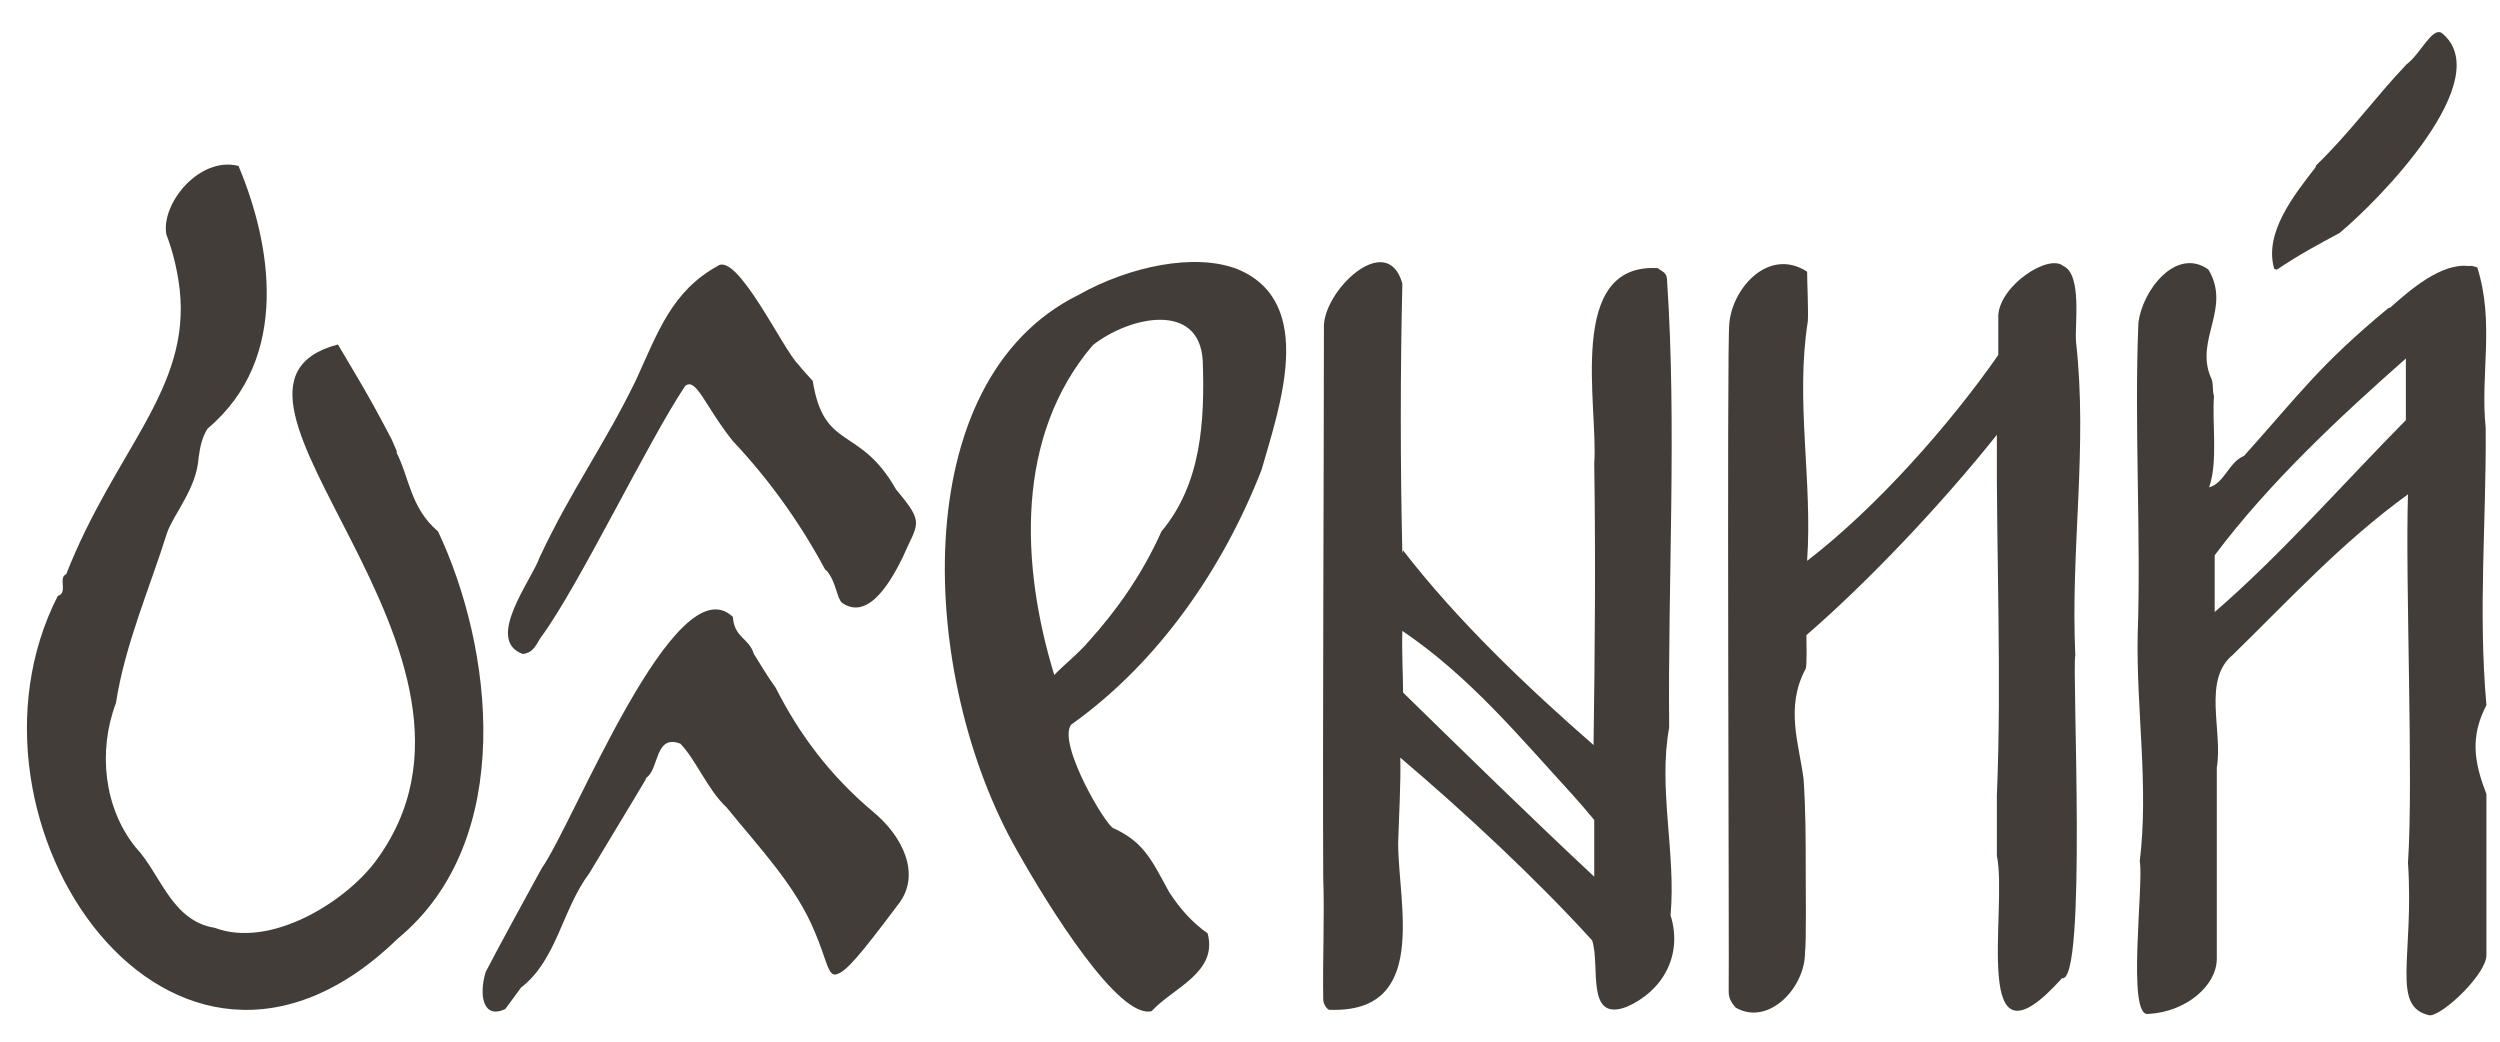
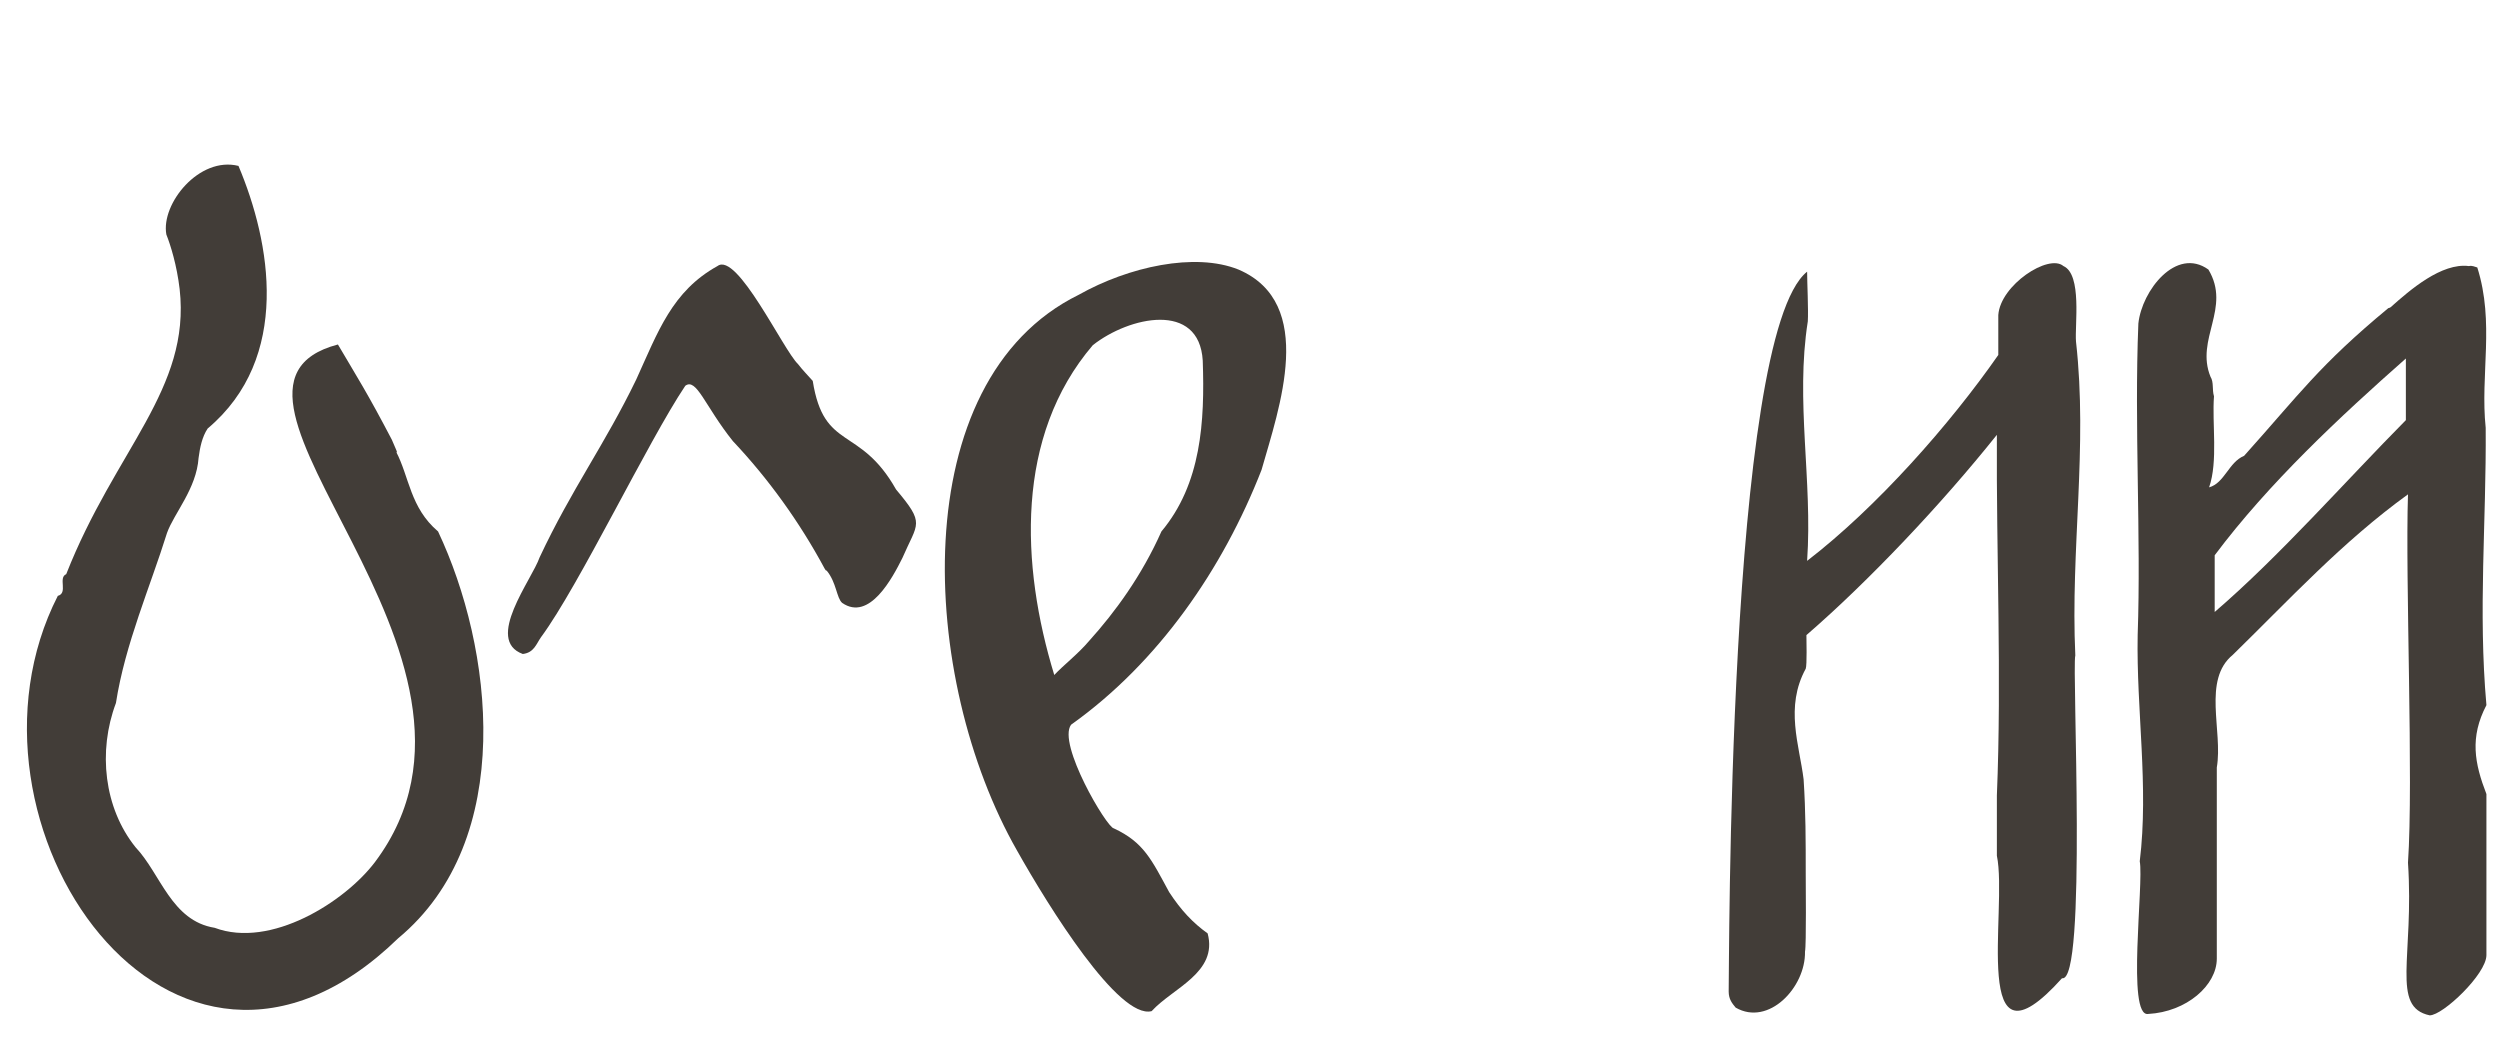
<svg xmlns="http://www.w3.org/2000/svg" width="72" height="30" viewBox="0 0 72 30" fill="none">
  <path d="M23.407 10.97C23.265 10.808 23.104 10.647 22.983 10.486C22.559 10.082 21.228 7.238 20.664 7.662C19.353 8.388 18.949 9.558 18.324 10.929C17.417 12.805 16.469 14.075 15.541 16.052C15.319 16.697 13.948 18.432 15.057 18.835C15.38 18.795 15.44 18.553 15.581 18.351C16.67 16.879 18.667 12.704 19.736 11.111C20.059 10.869 20.301 11.696 21.107 12.704C22.116 13.773 23.023 15.023 23.749 16.375C23.77 16.395 23.77 16.435 23.81 16.435C24.092 16.778 24.092 17.222 24.254 17.363C25.04 17.907 25.706 16.637 25.988 16.072C26.432 15.043 26.654 15.104 25.806 14.096C24.758 12.24 23.729 13.007 23.407 10.97Z" fill="#423D38" />
-   <path d="M25.161 23.393C23.91 22.345 23.023 21.155 22.337 19.803C22.115 19.501 21.914 19.158 21.712 18.835C21.571 18.372 21.147 18.372 21.107 17.767C19.453 16.193 16.529 23.696 15.601 25.007C15.278 25.592 14.31 27.366 13.988 27.992C13.786 28.657 13.907 29.363 14.552 29.061L14.996 28.456C14.996 28.435 15.016 28.435 15.016 28.435C16.045 27.629 16.186 26.197 16.973 25.148C17.235 24.704 18.303 22.95 18.586 22.466C18.586 22.445 18.606 22.445 18.606 22.405C18.989 22.163 18.848 21.135 19.594 21.417C20.058 21.901 20.381 22.748 20.925 23.252C21.873 24.422 22.922 25.511 23.467 26.842C23.809 27.629 23.85 28.173 24.112 28.052C24.374 27.971 24.757 27.528 25.846 26.076C26.573 25.188 25.967 24.059 25.161 23.393Z" fill="#423D38" />
  <path d="M71.588 12.321C71.427 10.789 71.85 9.296 71.346 7.703C71.266 7.683 71.205 7.642 71.104 7.663C70.318 7.562 69.41 8.348 68.846 8.852C68.825 8.852 68.825 8.873 68.785 8.873C66.788 10.526 66.224 11.353 64.63 13.128C64.187 13.31 64.066 13.915 63.622 14.036C63.884 13.289 63.703 12.18 63.763 11.414C63.703 11.212 63.763 11.01 63.662 10.849C63.219 9.76 64.267 8.873 63.602 7.763C62.674 7.098 61.686 8.368 61.585 9.316C61.464 12.261 61.666 15.427 61.565 18.291C61.524 20.449 61.888 22.647 61.625 24.805C61.746 25.451 61.242 29.303 61.867 29.202C62.977 29.142 63.844 28.375 63.844 27.609V22.103C64.025 21.054 63.42 19.582 64.308 18.856C65.941 17.262 67.454 15.609 69.35 14.237C69.269 16.718 69.511 22.466 69.35 24.846C69.531 27.568 68.846 29 69.975 29.242C70.358 29.242 71.609 28.052 71.609 27.508V22.869C71.266 21.982 71.124 21.236 71.609 20.308C71.367 17.585 71.609 15.024 71.588 12.321ZM69.289 12.1C67.534 13.874 65.659 16.012 63.783 17.625V15.992C65.336 13.915 67.413 11.979 69.289 10.325V12.1Z" fill="#423D38" />
-   <path d="M65.578 7.763C66.204 7.339 66.809 7.016 67.373 6.714C68.523 5.766 71.951 2.257 70.318 0.946C70.035 0.785 69.713 1.551 69.309 1.853C68.442 2.761 67.635 3.87 66.708 4.758C66.708 4.778 66.688 4.778 66.688 4.818C66.062 5.625 65.195 6.714 65.498 7.743C65.538 7.763 65.558 7.763 65.578 7.763Z" fill="#423D38" />
  <path d="M11.406 13.006C11.487 13.107 11.386 12.906 11.285 12.664C10.579 11.312 10.277 10.848 9.732 9.921C4.912 11.191 15.278 18.855 10.801 24.825C9.934 25.974 7.796 27.326 6.183 26.721C4.932 26.519 4.63 25.168 3.904 24.401C2.996 23.272 2.815 21.638 3.339 20.247C3.601 18.553 4.327 16.899 4.811 15.346C5.013 14.781 5.658 14.075 5.719 13.188C5.759 12.885 5.82 12.583 5.981 12.341C8.401 10.304 7.796 6.976 6.868 4.778C5.739 4.495 4.63 5.867 4.791 6.754C4.912 7.057 5.094 7.642 5.174 8.327C5.497 11.211 3.319 12.946 1.907 16.536C1.665 16.637 1.968 17.08 1.665 17.161C-1.663 23.675 4.952 33.356 11.467 27.023C14.895 24.18 14.189 18.633 12.616 15.306C11.809 14.62 11.789 13.732 11.406 13.006Z" fill="#423D38" />
  <path d="M35.668 7.763C34.417 7.259 32.501 7.682 31.069 8.489C26.027 10.97 26.471 19.561 29.294 24.502C30.202 26.116 32.219 29.363 33.167 29.121C33.772 28.455 35.083 28.012 34.78 26.882C34.357 26.58 34.014 26.217 33.671 25.692C33.167 24.765 32.945 24.26 32.078 23.857C31.876 23.837 30.444 21.417 30.847 20.872C33.368 19.077 35.224 16.375 36.333 13.531C36.837 11.756 37.926 8.731 35.668 7.763ZM33.449 15.306C32.884 16.576 32.118 17.625 31.372 18.452C31.049 18.835 30.626 19.158 30.363 19.44C29.395 16.274 29.234 12.563 31.473 9.941C32.521 9.114 34.538 8.67 34.639 10.385C34.7 12.139 34.599 13.934 33.449 15.306Z" fill="#423D38" />
-   <path d="M59.789 9.84C59.749 9.376 59.971 7.904 59.426 7.662C59.003 7.299 57.611 8.207 57.551 9.074V10.223C56.159 12.22 54.062 14.6 52.045 16.153C52.206 13.834 51.702 11.555 52.065 9.255C52.085 8.933 52.045 8.126 52.045 7.824C50.956 7.118 49.907 8.267 49.806 9.296C49.725 9.679 49.806 28.153 49.786 28.556C49.786 28.778 49.887 28.899 49.988 29.02C50.936 29.565 52.005 28.435 51.984 27.407C52.025 27.225 52.005 25.37 52.005 25.148C52.005 24.22 52.005 23.373 51.944 22.445C51.823 21.457 51.4 20.368 52.005 19.259C52.045 19.158 52.025 18.412 52.025 18.291C53.82 16.738 55.917 14.519 57.51 12.523C57.49 15.951 57.652 19.481 57.51 22.909V24.543C57.51 24.563 57.51 24.623 57.51 24.644C57.833 26.197 56.704 31.158 59.386 28.173C60.112 28.334 59.668 19.239 59.769 18.876C59.628 15.81 60.132 12.886 59.789 9.84Z" fill="#423D38" />
-   <path d="M48.072 20.953C48.032 16.738 48.294 12.301 48.012 8.086C48.012 7.824 47.85 7.824 47.749 7.723C45.087 7.561 46.035 11.676 45.914 13.35C45.955 16.052 45.934 18.735 45.894 21.457C43.978 19.783 41.981 17.887 40.408 15.851L40.388 15.931C40.328 13.43 40.328 10.667 40.388 8.166C39.944 6.593 38.069 8.409 38.129 9.457C38.129 13.209 38.089 21.397 38.109 25.269C38.15 26.378 38.089 27.649 38.109 28.778C38.109 28.879 38.17 29.02 38.27 29.081C41.175 29.202 40.267 26.056 40.267 24.281C40.287 23.575 40.348 22.526 40.328 21.82C42.183 23.393 44.26 25.329 45.854 27.084C46.096 27.81 45.652 29.444 46.842 29C47.87 28.556 48.476 27.528 48.112 26.358C48.274 24.583 47.749 22.708 48.072 20.953ZM45.914 25.249C44.079 23.535 42.203 21.699 40.408 19.945C40.408 19.4 40.368 18.795 40.388 18.17C42.324 19.481 43.756 21.215 45.289 22.889C45.491 23.111 45.712 23.373 45.914 23.615V25.249Z" fill="#423D38" />
+   <path d="M59.789 9.84C59.749 9.376 59.971 7.904 59.426 7.662C59.003 7.299 57.611 8.207 57.551 9.074V10.223C56.159 12.22 54.062 14.6 52.045 16.153C52.206 13.834 51.702 11.555 52.065 9.255C52.085 8.933 52.045 8.126 52.045 7.824C49.725 9.679 49.806 28.153 49.786 28.556C49.786 28.778 49.887 28.899 49.988 29.02C50.936 29.565 52.005 28.435 51.984 27.407C52.025 27.225 52.005 25.37 52.005 25.148C52.005 24.22 52.005 23.373 51.944 22.445C51.823 21.457 51.4 20.368 52.005 19.259C52.045 19.158 52.025 18.412 52.025 18.291C53.82 16.738 55.917 14.519 57.51 12.523C57.49 15.951 57.652 19.481 57.51 22.909V24.543C57.51 24.563 57.51 24.623 57.51 24.644C57.833 26.197 56.704 31.158 59.386 28.173C60.112 28.334 59.668 19.239 59.769 18.876C59.628 15.81 60.132 12.886 59.789 9.84Z" fill="#423D38" />
</svg>